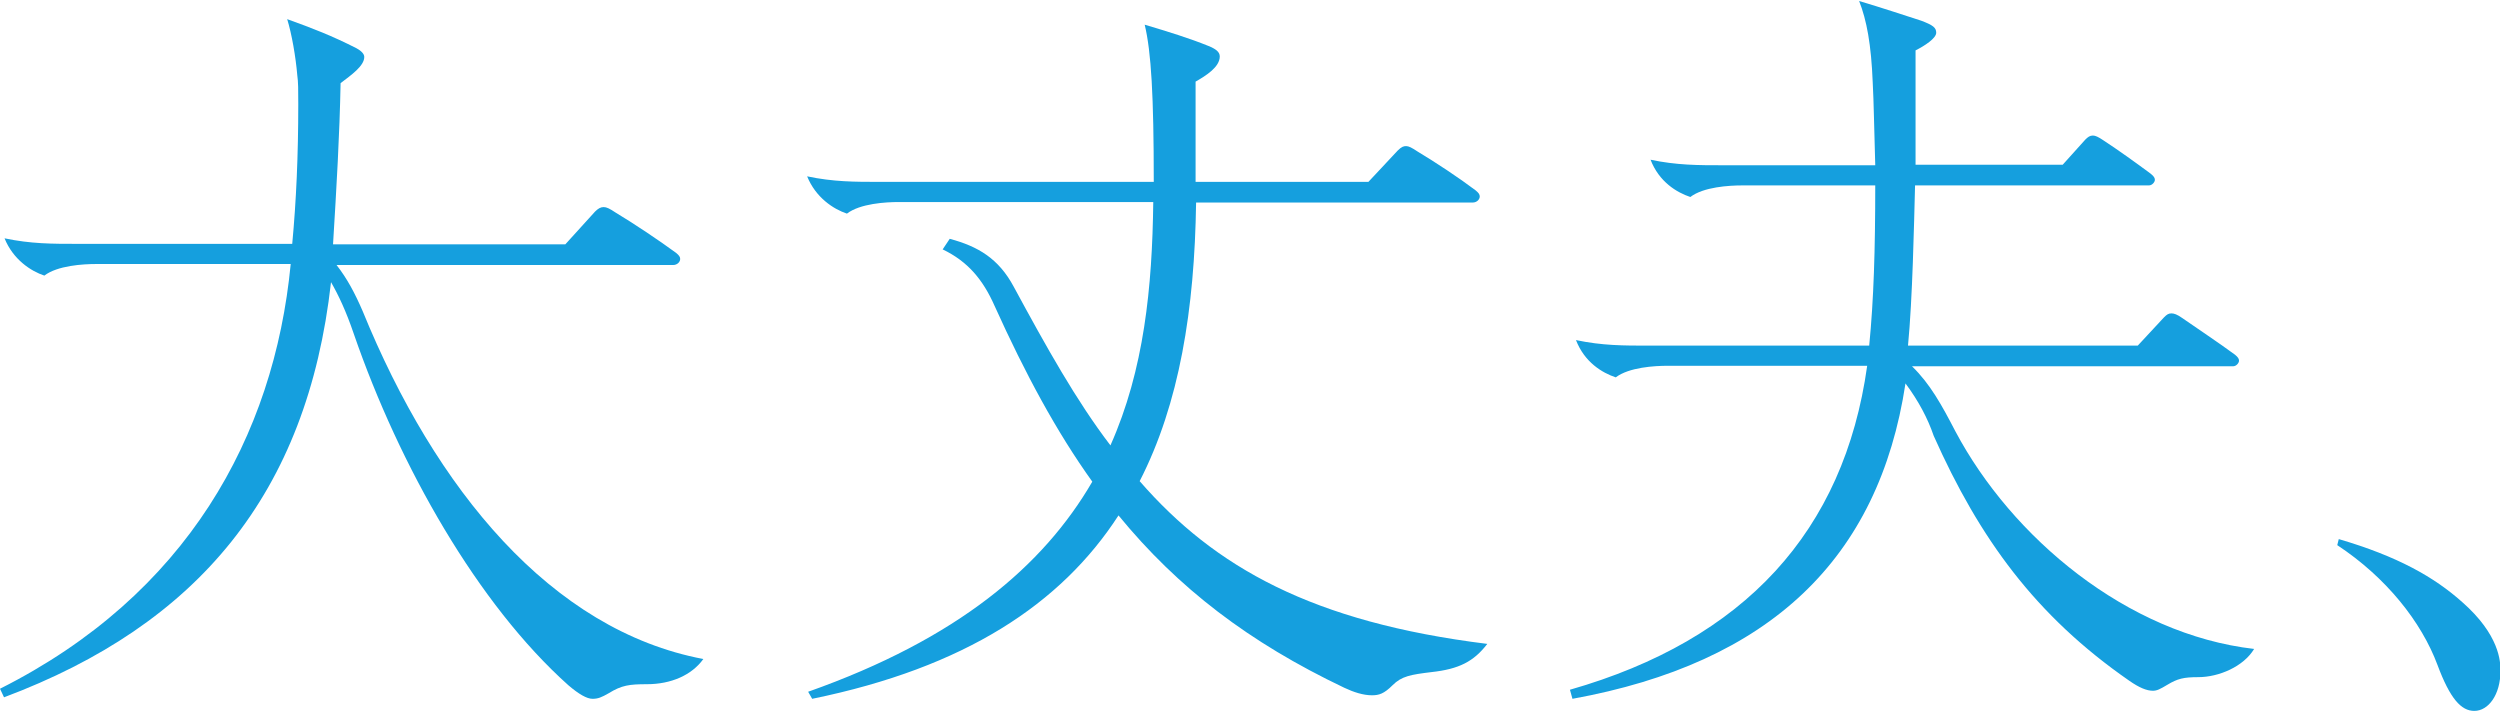
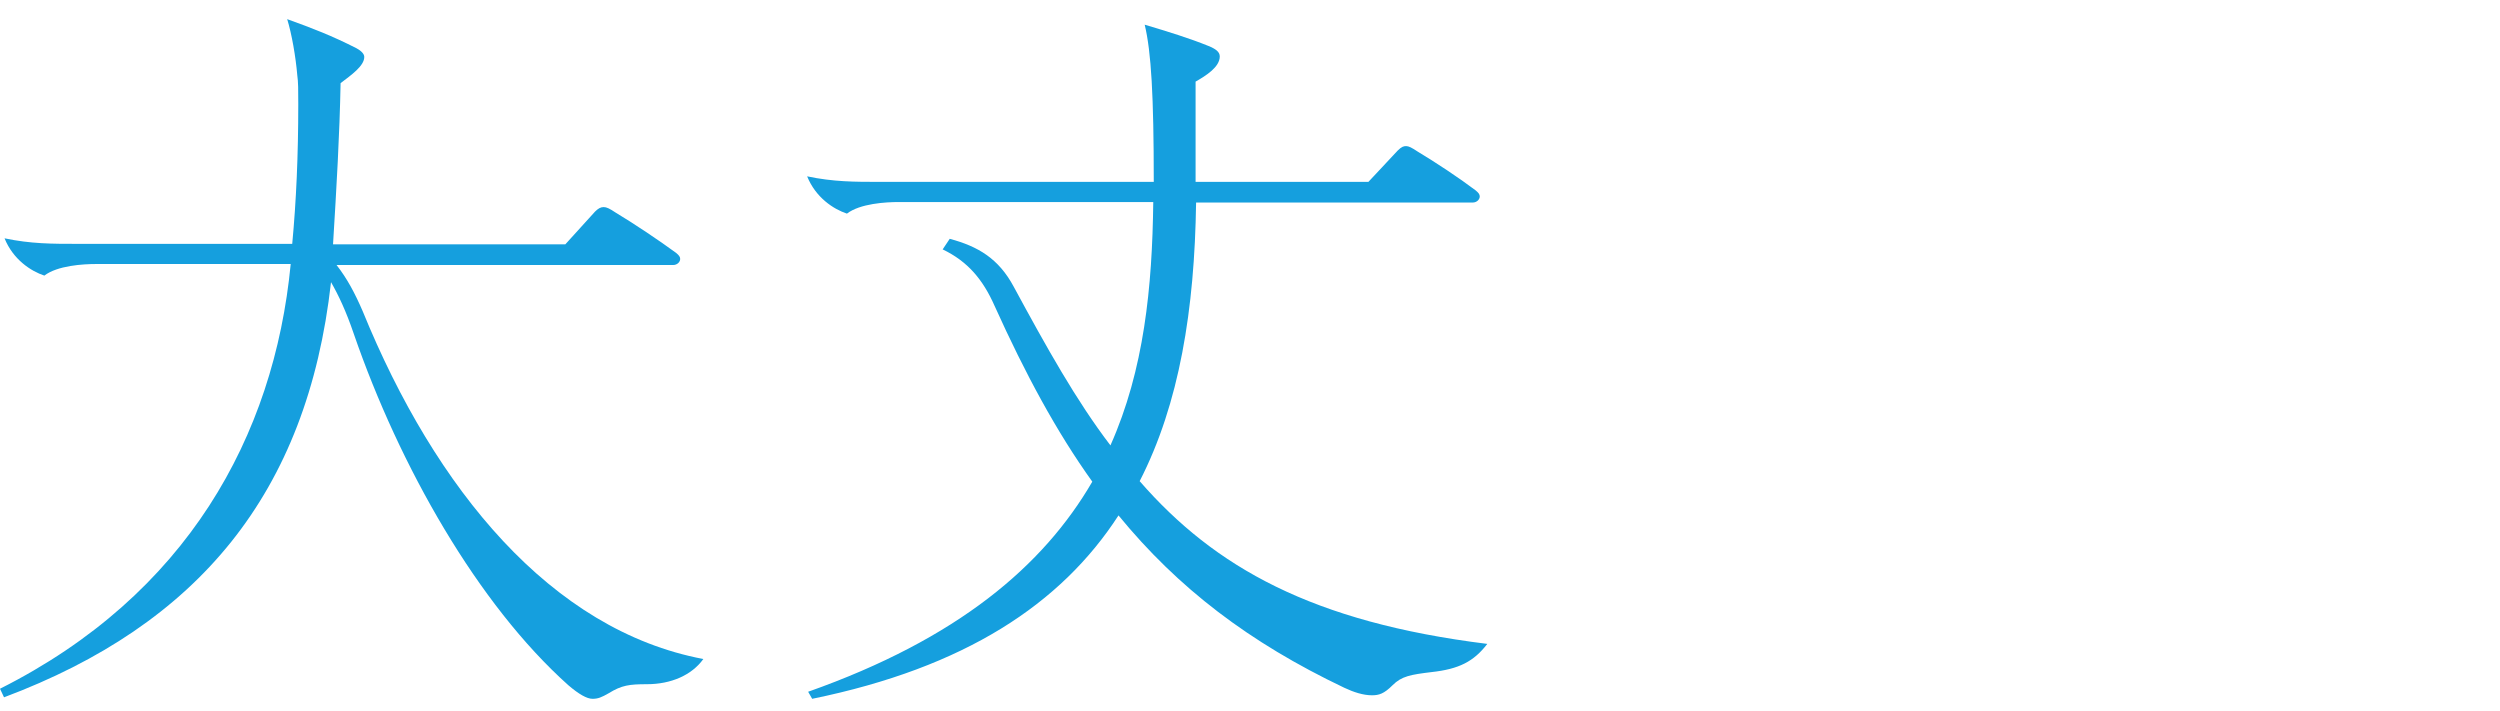
<svg xmlns="http://www.w3.org/2000/svg" enable-background="new 0 0 496.2 141.2" height="141.2" viewBox="0 0 496.2 141.2" width="496.2">
  <g fill="#159fde">
    <path d="m117.6 138.7c-1.1 0-2.7-.9-4.8-2.7-17.9-16-33.5-43.4-42.6-69.8-1.5-4.4-3-7.6-4.5-10.2-4.7 42-26.5 68-64.9 82.4l-.8-1.7c37-18.6 54.4-50 57.7-84.3h-38.6c-2.6 0-7.7.3-10.3 2.3-2.7-.9-6.2-3.2-7.9-7.4 5.2 1.1 9.5 1.1 14.4 1.1h42.7c.8-8.5 1.2-17.7 1.2-27.7 0-2.9 0-4.4-.2-5.8-.3-3.6-1.1-8.2-2-11.1 5 1.8 8.9 3.3 13.8 5.8.9.5 1.5 1.1 1.5 1.7 0 1.8-2.6 3.6-4.7 5.2-.2 10.3-.8 20.6-1.5 32h46.1l5.9-6.5c.6-.6 1.1-.9 1.7-.9s1.2.3 2.4 1.1c3.5 2.1 8.6 5.5 12 8 .6.5.8.8.8 1.2 0 .6-.6 1.2-1.4 1.2h-66.8c2.1 2.7 3.6 5.5 5.2 9.2 14.4 35.3 37.4 63.3 67.6 69-2.3 3.2-6.4 5-11.2 5-3.5 0-5 .2-7.6 1.8-1.4.8-2.1 1.1-3.2 1.1z" />
    <path d="m222 102.3c-11.4 17.6-30.5 30.2-60.8 36.4l-.8-1.4c29.7-10.5 46.7-25 56.4-41.7-7.1-9.9-13.3-21.4-19.4-34.9-2.3-5.2-5.3-8.8-10.3-11.2l1.4-2.1c5.6 1.5 9.7 3.9 12.7 9.5 6.5 12 12.4 22.6 19.2 31.5 6.7-15 8.3-31.5 8.5-48.3h-50.5c-2.6 0-7.7.3-10.3 2.3-2.7-.9-6.2-3.2-7.9-7.4 5.2 1.1 9.5 1.1 14.4 1.1h54.4c0-17.1-.5-25.8-1.8-31.2 4.7 1.4 8.9 2.7 12.6 4.2 1.5.6 2.3 1.2 2.3 2.1 0 2.1-2.7 3.8-4.8 5v19.9h34.3l5.8-6.2c.8-.8 1.2-.9 1.7-.9s1.1.3 2.3 1.1c3.5 2.1 8.2 5.2 11.5 7.7.6.5.8.8.8 1.2 0 .6-.6 1.2-1.4 1.2h-54.9c-.3 21.2-3.3 39.9-11.2 55.3 14.9 17.1 34.3 28 69 32.3-2.7 3.5-5.6 5-11.1 5.6-4.1.5-5.9.8-7.7 2.6-1.7 1.7-2.7 2-4.1 2-1.7 0-3.6-.6-5.5-1.5-18.9-9-33-19.8-44.8-34.2z" />
-     <path d="m378.2 76.1c-5.3 34.9-27 55.5-66.1 62.6l-.5-1.8c34.6-9.9 54.4-31.4 59-64.3h-39.6c-2.6 0-7.7.3-10.3 2.3-2.7-.9-6.2-3-7.9-7.4 5.2 1.1 9.5 1.1 14.4 1.1h43.8c.9-9.1 1.2-19.1 1.2-31.8h-26.4c-2.6 0-7.7.3-10.3 2.3-2.7-.9-6.2-3-7.9-7.4 5.2 1.1 9.5 1.1 14.4 1.1h30.2c-.2-6.5-.3-12.9-.5-16.4-.3-7.6-1.2-12.4-2.7-16.2 4.7 1.4 9.2 2.9 12.3 3.9 2.4.9 3 1.4 3 2.4 0 1.1-2.3 2.6-4.1 3.5v22.7h29.2l4.5-5c.5-.5.9-.8 1.5-.8.5 0 1.1.3 2 .9 3.2 2.1 6.4 4.4 9.5 6.7.6.5.8.8.8 1.2s-.5 1.1-1.2 1.1h-46.4c-.2 7.6-.5 22.6-1.4 31.8h45.6l5.2-5.6c.6-.6.9-.8 1.5-.8.5 0 1.1.2 2.1.9 3.3 2.3 7.1 4.8 10.5 7.3.6.5.8.8.8 1.2s-.5 1.1-1.2 1.1h-63.7c3.6 3.5 5.9 7.7 8.6 12.9 11.2 21.1 34.1 40.3 59.3 43.2-2.1 3.5-7 5.6-11.1 5.6-2.9 0-4.1.3-6.1 1.5-1.5.9-2.1 1.2-2.9 1.2-1.2 0-2.7-.6-4.7-2-18.6-12.9-29.7-28.2-38.8-48.6-1.2-3.5-3-6.9-5.6-10.4z" />
-     <path d="m488.7 119.5c7.4 6.5 7.6 11.8 7.6 13.6 0 4.8-2.4 8-5.2 8-2.6 0-4.8-2.4-7.3-9.1-3.2-8.6-10.2-17.4-19.9-23.8l.3-1.2c11.6 3.4 18.9 7.5 24.5 12.5z" />
  </g>
</svg>